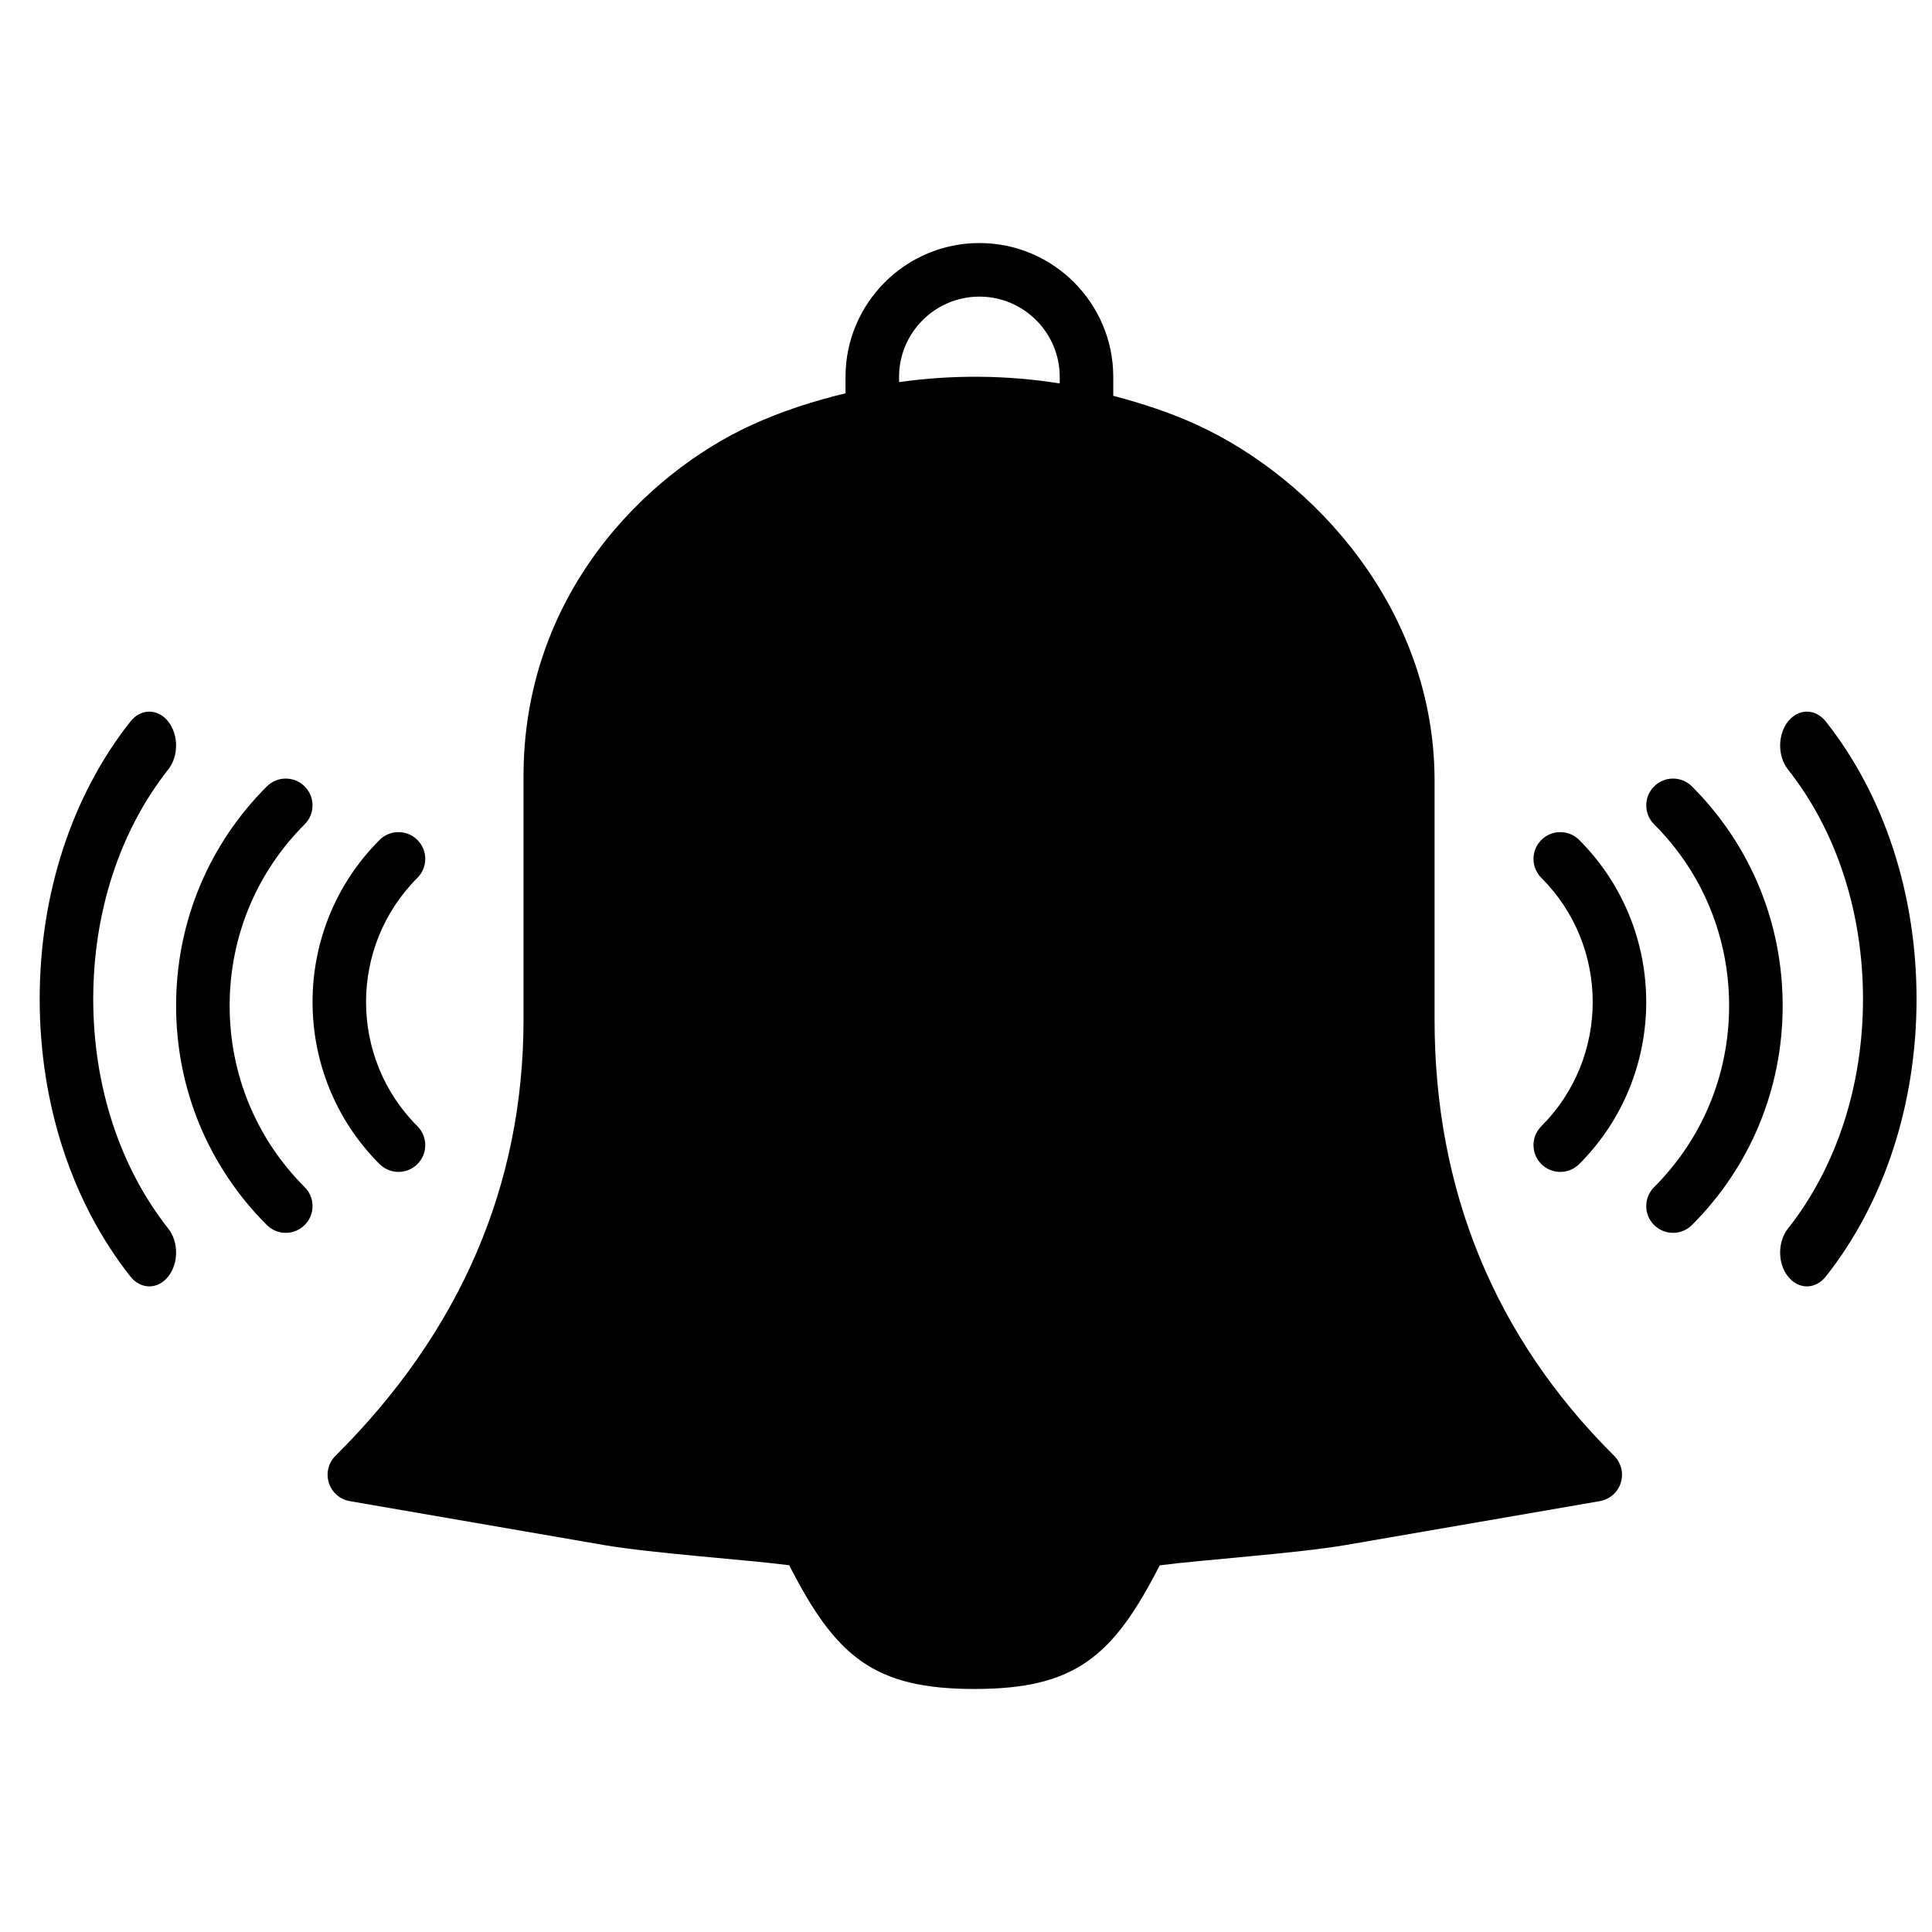
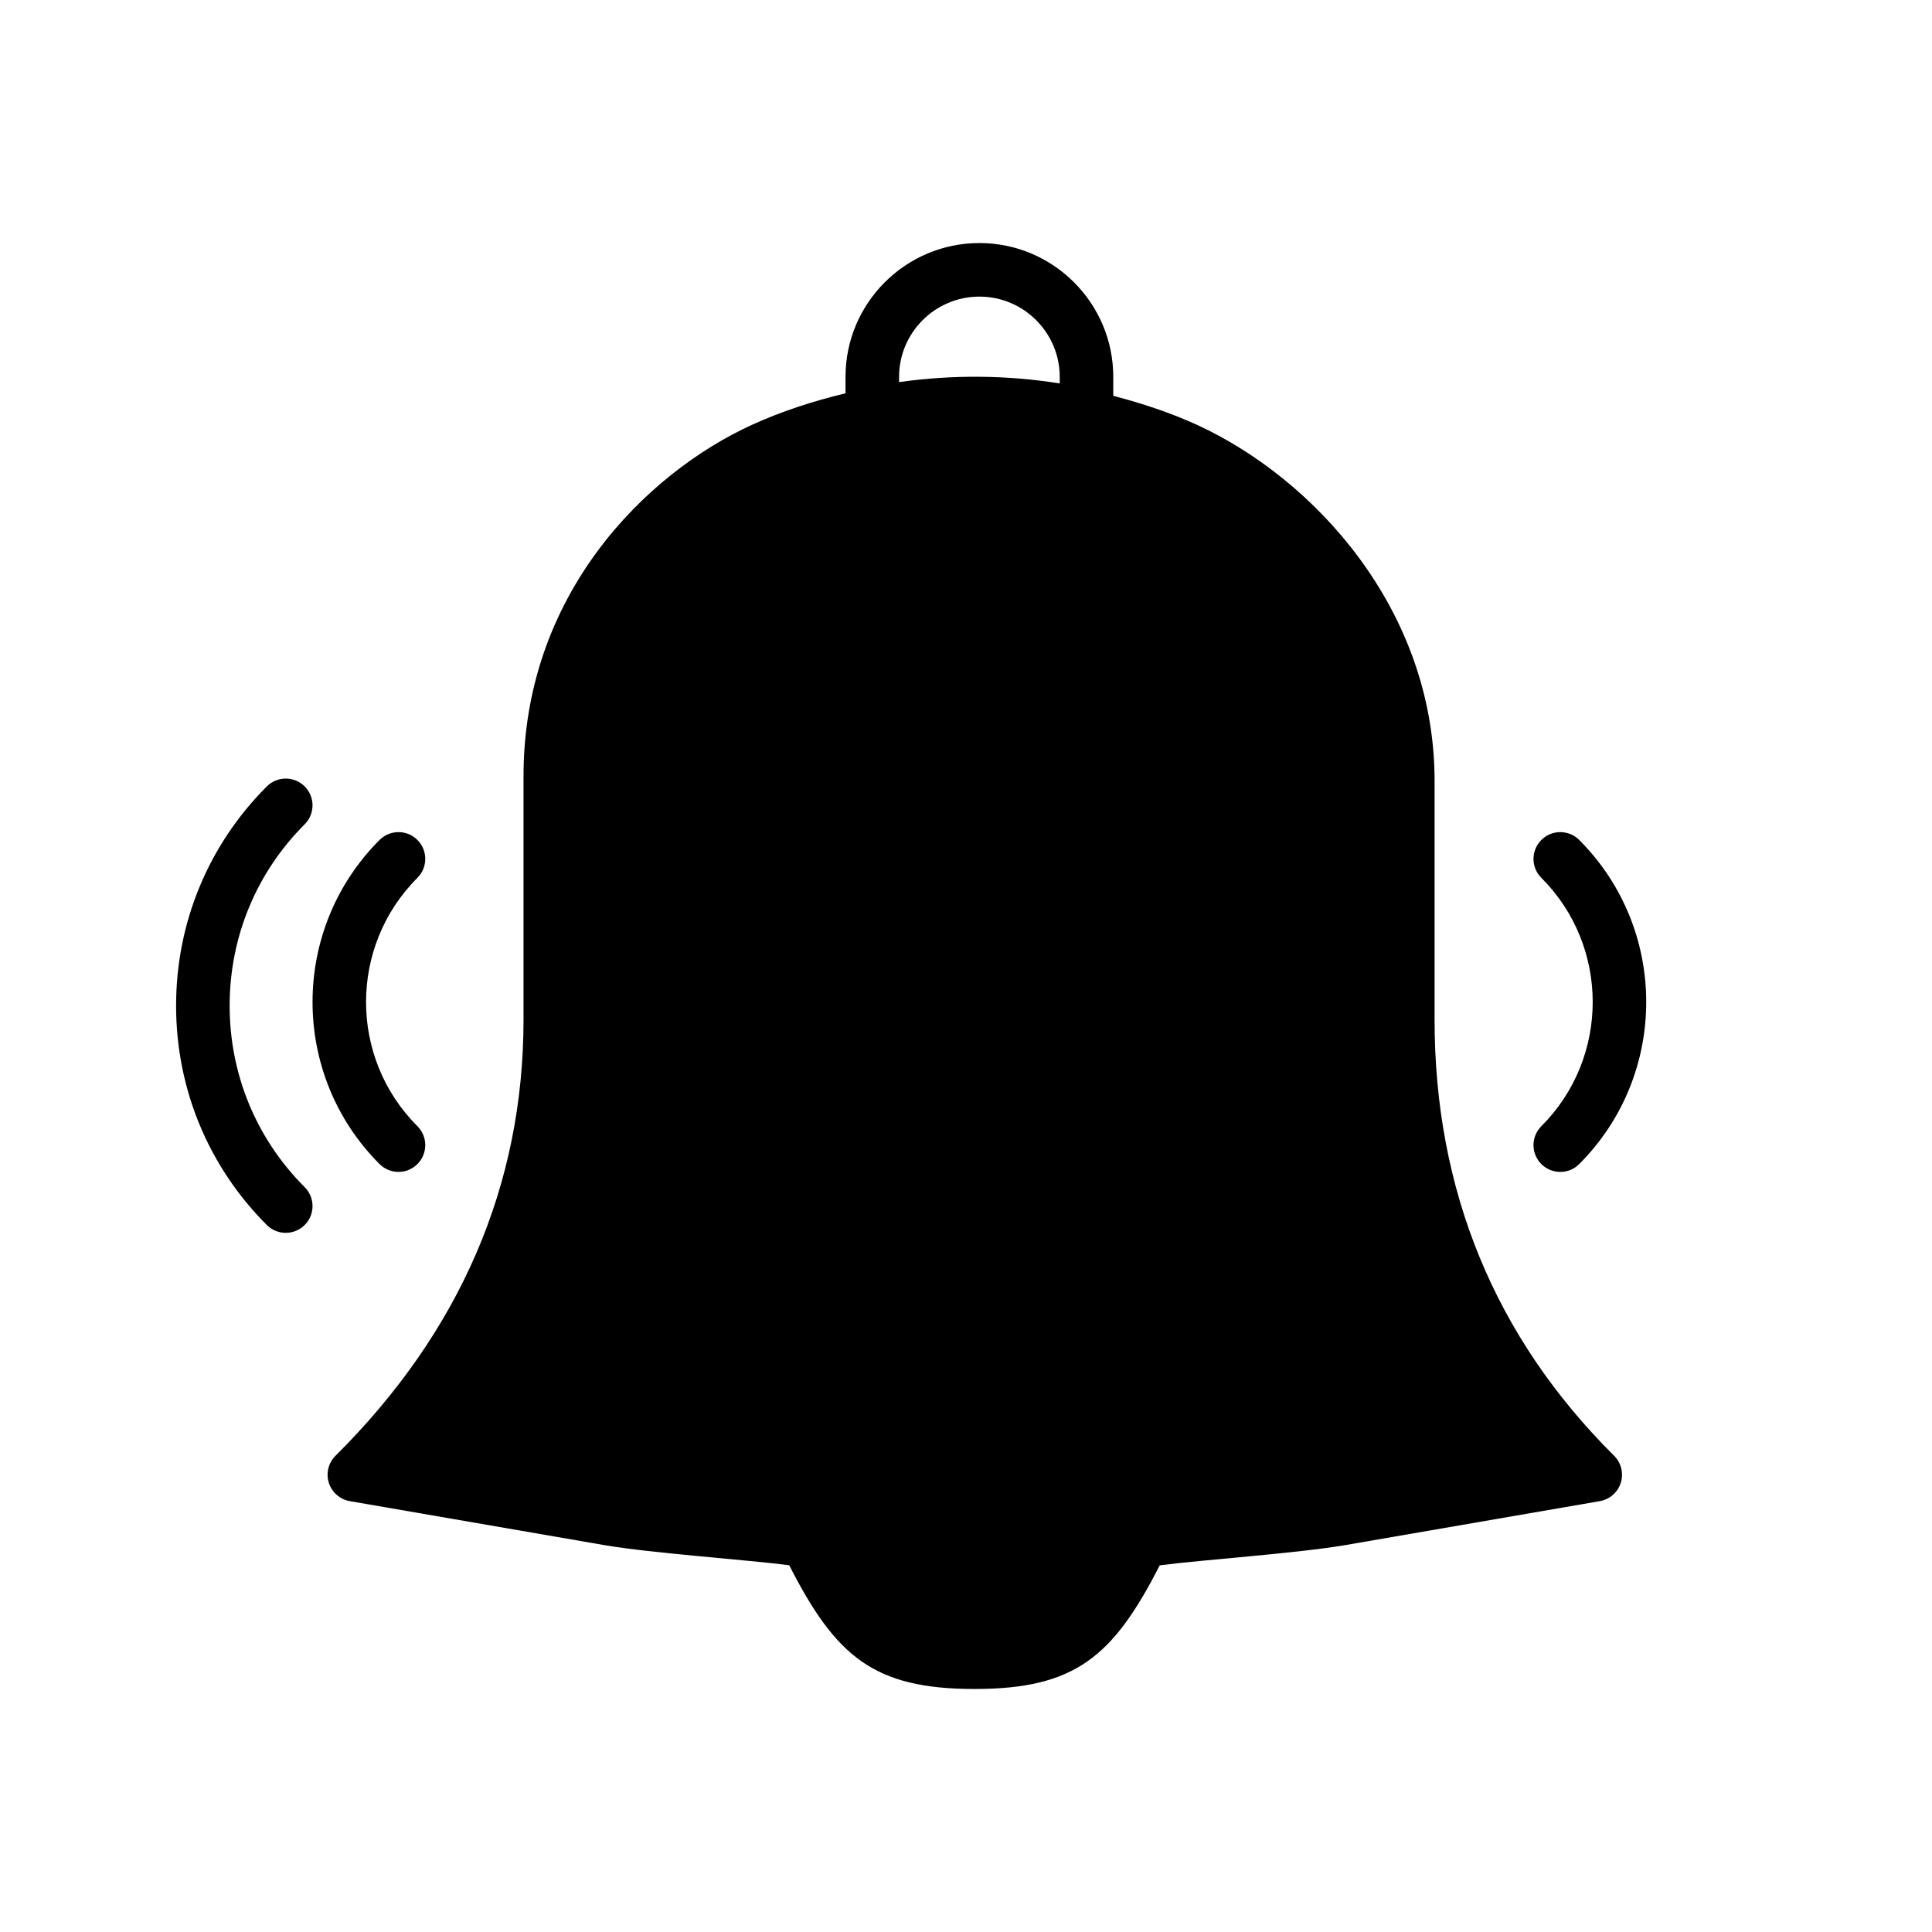
<svg xmlns="http://www.w3.org/2000/svg" width="800px" height="800px" version="1.1" viewBox="144 144 512 512">
  <defs>
    <clipPath id="a">
      <path d="m615 332h36.902v153h-36.902z" />
    </clipPath>
  </defs>
-   <path d="m582.35 352.41c2.777-2.773 7.262-2.773 10.035 0 15.504 15.504 24.039 36.141 24.039 58.117 0 21.973-8.535 42.617-24.039 58.113-1.383 1.383-3.199 2.078-5.016 2.078-1.816 0-3.633-0.695-5.019-2.078-2.773-2.773-2.773-7.258 0-10.031 12.824-12.824 19.883-29.898 19.883-48.082 0-18.188-7.059-35.27-19.883-48.082-2.766-2.777-2.766-7.262 0-10.035z" />
  <path d="m557.49 454.57c-1.816 0-3.633-0.695-5.016-2.078-2.777-2.777-2.777-7.262 0-10.035 18.148-18.152 18.148-47.676 0-65.82-2.777-2.777-2.777-7.262 0-10.035 2.773-2.773 7.258-2.773 10.031 0 23.68 23.68 23.68 62.219 0 85.891-1.383 1.391-3.199 2.078-5.016 2.078z" />
  <g clip-path="url(#a)">
-     <path d="m617.83 335.22c2.773-3.508 7.258-3.508 10.035 0 15.504 19.617 24.039 45.727 24.039 73.531s-8.535 53.922-24.039 73.527c-1.383 1.75-3.203 2.629-5.019 2.629s-3.633-0.879-5.016-2.629c-2.773-3.512-2.773-9.184 0-12.695 12.824-16.223 19.883-37.824 19.883-60.832 0-23.012-7.059-44.621-19.883-60.836-2.766-3.508-2.766-9.184 0-12.695z" />
-   </g>
-   <path d="m188.59 335.22c-2.777-3.508-7.262-3.508-10.035 0-15.504 19.617-24.039 45.727-24.039 73.531s8.535 53.922 24.039 73.527c1.383 1.75 3.199 2.629 5.016 2.629 1.816 0 3.633-0.879 5.019-2.629 2.773-3.512 2.773-9.184 0-12.695-12.824-16.223-19.883-37.824-19.883-60.832 0-23.012 7.059-44.621 19.883-60.836 2.766-3.508 2.766-9.184 0-12.695z" />
+     </g>
  <path d="m214.71 352.41c2.773-2.773 7.258-2.773 10.031 0 2.777 2.773 2.777 7.258 0 10.035-12.82 12.82-19.883 29.895-19.883 48.082 0 18.184 7.062 35.258 19.883 48.082 2.777 2.773 2.777 7.258 0 10.031-1.383 1.383-3.199 2.078-5.016 2.078-1.816 0-3.633-0.695-5.016-2.078-15.504-15.496-24.043-36.141-24.043-58.113 0-21.977 8.539-42.613 24.043-58.117z" />
  <path d="m254.62 366.6c2.773 2.773 2.773 7.258 0 10.035-18.152 18.148-18.152 47.676 0 65.82 2.773 2.773 2.773 7.258 0 10.035-1.383 1.383-3.199 2.078-5.016 2.078-1.816 0-3.633-0.695-5.019-2.078-23.676-23.68-23.676-62.219 0-85.891 2.777-2.773 7.269-2.773 10.035 0z" />
  <path d="m282.74 414.19v-63.82c-0.305-48.656 32.414-80.93 60.527-93.781 7.934-3.617 16.285-6.309 24.801-8.359v-4.344c0-19.562 15.918-35.477 35.48-35.477s35.48 15.914 35.48 35.477v5.012c7.656 2.008 15.176 4.465 22.324 7.754 31.062 14.32 62.543 48.836 62.824 93.676v63.863c0 45.328 16.008 84.219 47.578 115.6 1.883 1.875 2.562 4.633 1.77 7.168-0.797 2.527-2.945 4.406-5.566 4.859l-67.344 11.633c-12.703 2.191-38.426 3.945-49.277 5.379-12.383 24.281-22.508 32.766-49.09 32.766-26.586 0-36.719-8.5-49.094-32.789-10.801-1.426-36.469-3.172-49.105-5.356l-67.34-11.633c-2.617-0.445-4.762-2.328-5.562-4.859-0.801-2.527-0.121-5.293 1.766-7.168 33.066-32.859 49.828-71.754 49.828-115.6zm142.1-170.3c0-11.734-9.555-21.285-21.289-21.285-11.738 0-21.289 9.551-21.289 21.285v1.371c14.145-2 28.555-1.887 42.578 0.355z" />
</svg>